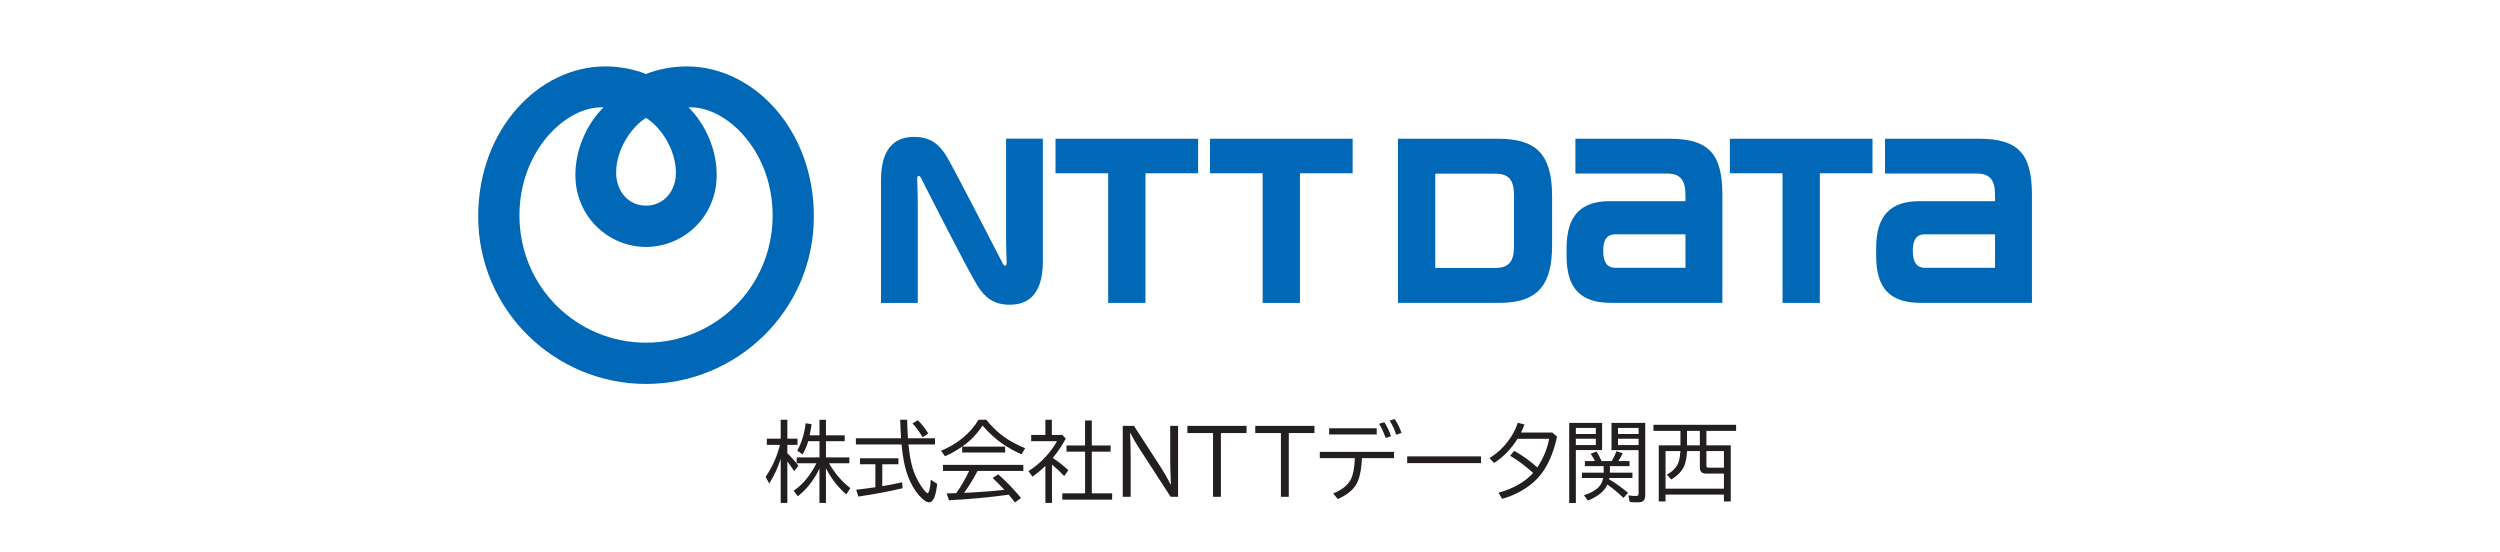
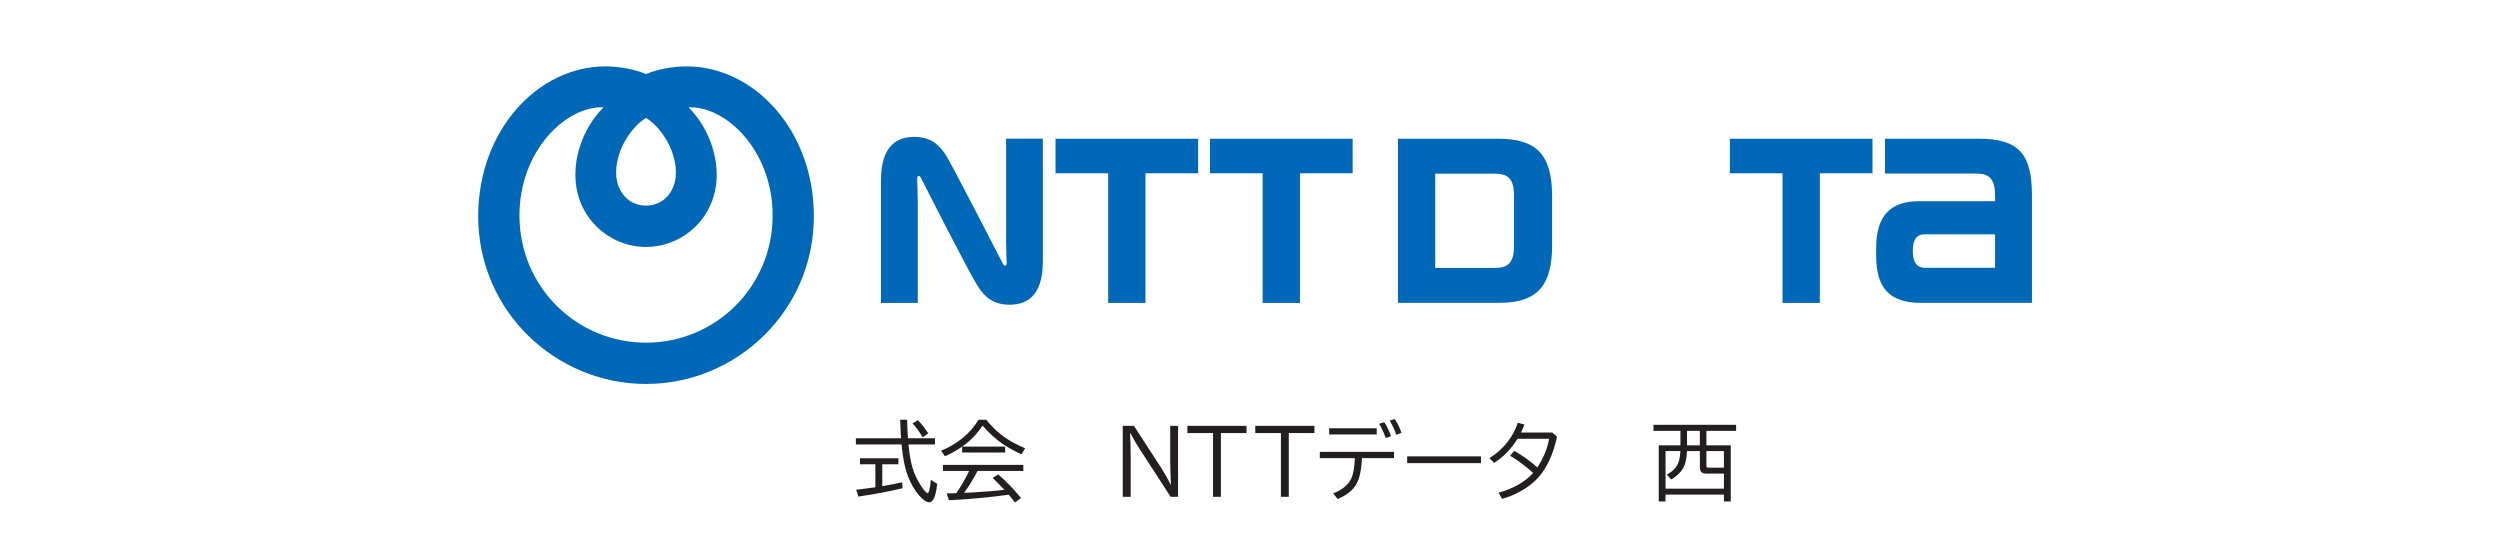
<svg xmlns="http://www.w3.org/2000/svg" id="layer1" width="290" height="64" viewBox="0 0 290 64">
  <g id="_レイヤー_1-2" data-name=" レイヤー 1-2">
    <g>
      <g>
        <path d="M79.652,7.702c-1.759,0-3.493.383-4.715.883-1.222-.5-2.956-.883-4.715-.883-7.752,0-14.751,7.33-14.751,17.39,0,10.968,8.959,19.446,19.468,19.446s19.468-8.48,19.468-19.446c0-10.058-7.001-17.39-14.753-17.39h-.002ZM74.938,13.676c1.494.888,3.466,3.464,3.466,6.368,0,2.132-1.406,3.807-3.466,3.807s-3.466-1.678-3.466-3.807c0-2.905,1.975-5.48,3.466-6.368h0ZM74.938,39.75c-8.036,0-14.682-6.464-14.682-14.753,0-7.568,5.461-12.739,9.754-12.545-2.034,2.026-3.265,4.977-3.265,7.835,0,4.914,3.9,8.358,8.196,8.358s8.196-3.444,8.196-8.358c0-2.858-1.234-5.809-3.265-7.835,4.293-.194,9.754,4.977,9.754,12.545,0,8.289-6.648,14.753-14.682,14.753h-.005Z" fill="#0068b6" fill-rule="evenodd" />
        <g>
          <path d="M122.44,16.094v4.006h6.108v15.038h4.327v-15.038h6.108v-4.006h-16.544,0Z" fill="#0068b6" />
-           <path d="M193.64,16.094h-10.892v4.038h10.605c1.555,0,2.161.711,2.161,2.534v.672h-8.787c-3.341,0-5.004,1.671-5.004,5.448v.9c0,3.886,1.725,5.446,5.186,5.446h12.886v-12.516c0-4.796-1.585-6.523-6.155-6.523h0ZM187.36,31.066c-.655,0-1.388-.334-1.388-1.967s.726-1.918,1.388-1.918h8.154v3.886s-8.154,0-8.154,0Z" fill="#0068b6" />
          <path d="M229.553,16.094h-10.892v4.038h10.605c1.558,0,2.161.711,2.161,2.534v.672h-8.79c-3.341,0-5.004,1.671-5.004,5.448v.9c0,3.886,1.725,5.446,5.186,5.446h12.886v-12.516c0-4.796-1.585-6.523-6.157-6.523h.005ZM223.273,31.066c-.655,0-1.388-.334-1.388-1.967s.726-1.918,1.388-1.918h8.154v3.886s-8.154,0-8.154,0Z" fill="#0068b6" />
          <path d="M140.36,16.094v4.006h6.108v15.038h4.327v-15.038h6.111v-4.006s-16.546,0-16.546,0Z" fill="#0068b6" />
          <path d="M200.665,16.094v4.006h6.108v15.038h4.327v-15.038h6.108v-4.006h-16.544Z" fill="#0068b6" />
          <path d="M180.044,28.463v-5.696c0-4.99-1.936-6.673-6.3-6.673h-11.581v19.039h11.785c4.632,0,6.096-2.301,6.096-6.67ZM175.626,28.546c0,1.823-.616,2.534-2.171,2.534h-6.967v-10.931h6.967c1.555,0,2.171.711,2.171,2.534v5.865-.002Z" fill="#0068b6" />
          <path d="M116.337,30.6c-.093-.174-5.873-11.439-6.579-12.548-.814-1.281-1.808-2.171-3.709-2.171-1.766,0-3.856.785-3.856,5.024v14.238h4.266v-11.876c0-.851-.054-2.115-.064-2.37-.01-.209,0-.407.105-.469.125-.071.245.044.329.201.083.159,5.441,10.759,6.579,12.548.817,1.281,1.808,2.171,3.709,2.171,1.764,0,3.854-.785,3.854-5.024v-14.238h-4.264v11.876c0,.854.052,2.117.061,2.37.01.209,0,.407-.105.469-.123.071-.243-.044-.329-.201h.002Z" fill="#0068b6" />
        </g>
      </g>
      <g>
-         <path d="M90.559,53.225c-.334,1.047-.778,2.004-1.33,2.868l-.417-.78c.773-1.131,1.327-2.367,1.663-3.712h-1.523v-.719h1.607v-2.193h.773v2.193h1.18v.719h-1.18v.971c.473.464.903.949,1.29,1.46l-.505.616c-.211-.334-.473-.709-.785-1.126v4.818h-.773v-5.115ZM94.712,53.74h-2.296v-.68h2.644v-1.879h-1.305c-.164.562-.383,1.074-.655,1.533l-.621-.446c.503-.886.829-1.943.981-3.169l.684.103c-.064.464-.14.895-.228,1.3h1.141v-1.806h.753v1.806h2.173v.68h-2.173v1.879h2.713v.68h-2.357c.682,1.185,1.506,2.144,2.475,2.878l-.476.738c-.981-.864-1.769-1.877-2.357-3.042v4.028h-.753v-3.984c-.616,1.308-1.452,2.377-2.51,3.209l-.486-.65c1.028-.672,1.911-1.732,2.649-3.179l.002.002Z" fill="#231f20" />
        <path d="M105.322,50.836h3.135v.719h-3.076l.015.125c.098,1.006.25,1.859.451,2.561.182.635.466,1.268.854,1.901.287.466.54.795.753.981.059.054.108.079.15.079.069,0,.135-.108.194-.326.083-.307.14-.719.174-1.231l.743.486c-.083.724-.194,1.251-.334,1.577-.155.373-.358.562-.606.562-.226,0-.51-.159-.854-.481-.503-.469-.942-1.099-1.32-1.891-.339-.704-.594-1.521-.768-2.451-.096-.51-.179-1.138-.253-1.891h-5.299v-.719h5.24c-.044-.535-.076-1.251-.098-2.144h.805c.012.665.044,1.379.093,2.144h0ZM102.346,53.853v2.539c.758-.123,1.526-.272,2.306-.446l.049.689c-1.482.358-3.192.68-5.129.967l-.253-.795c.54-.056,1.281-.152,2.223-.287v-2.669h-1.786v-.689h4.46v.689h-1.869v.002ZM107.02,50.718c-.37-.635-.76-1.17-1.17-1.607l.621-.368c.466.466.871.981,1.209,1.543l-.66.432h0Z" fill="#231f20" />
        <path d="M111.619,51.802h4.98v.689h-4.987v-.684c-.616.429-1.281.805-1.994,1.121l-.456-.64c1.916-.795,3.366-1.992,4.352-3.596h.893c.797.989,1.683,1.779,2.654,2.372.515.314,1.133.626,1.855.932l-.427.709c-.846-.39-1.575-.795-2.183-1.214-.829-.576-1.607-1.283-2.328-2.124-.633.967-1.418,1.779-2.362,2.436h.005ZM113.4,54.626c-.496.952-1.021,1.801-1.572,2.544l.991-.049c1.266-.064,2.495-.164,3.687-.302-.515-.552-.969-1.013-1.359-1.379l.64-.417c.9.778,1.783,1.693,2.654,2.743l-.699.515c-.307-.388-.552-.687-.733-.898-2.291.316-4.602.532-6.93.645l-.262-.795c.25-.002.486-.007.704-.015l.397-.01c.567-.797,1.06-1.646,1.484-2.544l.015-.039h-3.027v-.699h9.317v.699h-5.306Z" fill="#231f20" />
-         <path d="M122.121,53.122c.591.383,1.195.856,1.805,1.418l-.476.689c-.444-.473-.917-.922-1.423-1.349v4.46h-.763v-4.291c-.496.478-.998.893-1.504,1.241l-.456-.64c.758-.476,1.452-1.067,2.083-1.771.486-.54.893-1.106,1.222-1.702h-2.993v-.729h1.646v-1.756h.753v1.756h1.209l.407.427c-.439.824-.944,1.572-1.514,2.247h.002ZM125.867,51.677v-2.907h.785v2.907h2.183v.719h-2.183v4.833h2.357v.729h-5.78v-.729h2.64v-4.833h-2.154v-.719h2.154-.002Z" fill="#231f20" />
        <path d="M130.238,49.4h1.3l3.15,4.857c.388.599.756,1.249,1.106,1.95h.029c-.054-1.366-.079-2.311-.079-2.833v-3.974h.913v8.23h-.863l-3.677-5.672c-.316-.486-.648-1.052-.986-1.698h-.049c.054.8.079,1.783.079,2.946v4.421h-.922v-8.23.002Z" fill="#231f20" />
        <path d="M137.735,49.4h6.866v.834h-2.976v7.396h-.913v-7.396h-2.976v-.834h-.002Z" fill="#231f20" />
        <path d="M145.61,49.4h6.866v.834h-2.976v7.396h-.913v-7.396h-2.976v-.834h-.002Z" fill="#231f20" />
        <path d="M153.097,52.413h8.608v.729h-3.721c-.056,1.386-.28,2.409-.67,3.066-.407.684-1.121,1.244-2.144,1.678l-.52-.65c1.043-.41,1.737-.976,2.083-1.702.248-.513.39-1.31.427-2.392h-4.062v-.729h0ZM154.183,49.68h5.517v.719h-5.517v-.719ZM160.738,50.806c-.216-.621-.469-1.17-.763-1.646l.611-.184c.307.478.567,1.023.773,1.626l-.621.204ZM161.96,50.428c-.189-.586-.444-1.133-.763-1.646l.591-.169c.339.5.599,1.033.785,1.602l-.611.213h-.002Z" fill="#231f20" />
        <path d="M163.233,52.938h8.564v.785h-8.564v-.785Z" fill="#231f20" />
        <path d="M180.066,50.176l.549.476c-.437,2.043-1.17,3.636-2.203,4.774-.549.606-1.254,1.143-2.115,1.612-.635.348-1.32.623-2.053.829l-.417-.709c1.744-.491,3.081-1.256,4.013-2.296-.864-.79-1.752-1.455-2.664-1.994l.471-.576c.989.562,1.882,1.204,2.679,1.931.709-1.072,1.165-2.181,1.374-3.324h-3.663c-.753,1.2-1.663,2.134-2.728,2.804l-.54-.567c.567-.334,1.079-.743,1.538-1.227.829-.864,1.415-1.82,1.756-2.868l.78.204-.015.034c-.142.358-.272.657-.392.898h3.628Z" fill="#231f20" />
-         <path d="M185.846,49.05v3.16h-3.047v6.138h-.773v-9.297h3.82ZM182.799,49.641v.699h2.316v-.699h-2.316ZM182.799,50.892v.738h2.316v-.738h-2.316ZM186.02,54.071h-2.173v-.591h1.175c-.155-.304-.324-.581-.505-.834l.67-.282c.231.361.429.733.596,1.116h1.18c.24-.417.424-.8.549-1.146l.719.253c-.164.351-.336.648-.51.893h1.305v.591h-2.277v.758h2.615v.621h-2.684c-.007.044-.015.093-.025.15.743.439,1.477.962,2.198,1.568l-.525.591c-.562-.54-1.185-1.057-1.869-1.553-.353.785-1.109,1.403-2.267,1.855l-.446-.611c.77-.245,1.349-.576,1.737-.991.245-.265.407-.601.486-1.008h-2.456v-.621h2.51v-.758h-.002ZM190.848,49.05v8.39c0,.302-.074.52-.218.655-.132.12-.353.179-.665.179-.358,0-.662-.017-.917-.049l-.155-.763c.316.049.618.074.903.074.186,0,.277-.083.277-.253v-5.071h-3.14v-3.16h3.915v-.002ZM187.688,49.641v.699h2.387v-.699h-2.387ZM187.688,50.892v.738h2.387v-.738h-2.387Z" fill="#231f20" />
        <path d="M194.93,51.657v-1.678h-3.13v-.699h9.589v.699h-3.444v1.678h2.824v6.513h-.795v-.795h-6.773v.795h-.785v-6.513h2.514ZM194.925,52.327h-1.722v4.362h6.773v-1.752h-2.048c-.496,0-.743-.223-.743-.67v-1.94h-1.494c-.029.719-.135,1.29-.316,1.717-.258.606-.763,1.131-1.518,1.577l-.505-.572c.704-.368,1.163-.859,1.374-1.474.103-.302.169-.719.204-1.251l-.002.002ZM195.693,51.657h1.489v-1.678h-1.489v1.678ZM197.945,52.327v1.678c0,.103.02.169.059.199.037.029.098.044.184.044h1.786v-1.921h-2.029Z" fill="#231f20" />
      </g>
    </g>
  </g>
</svg>